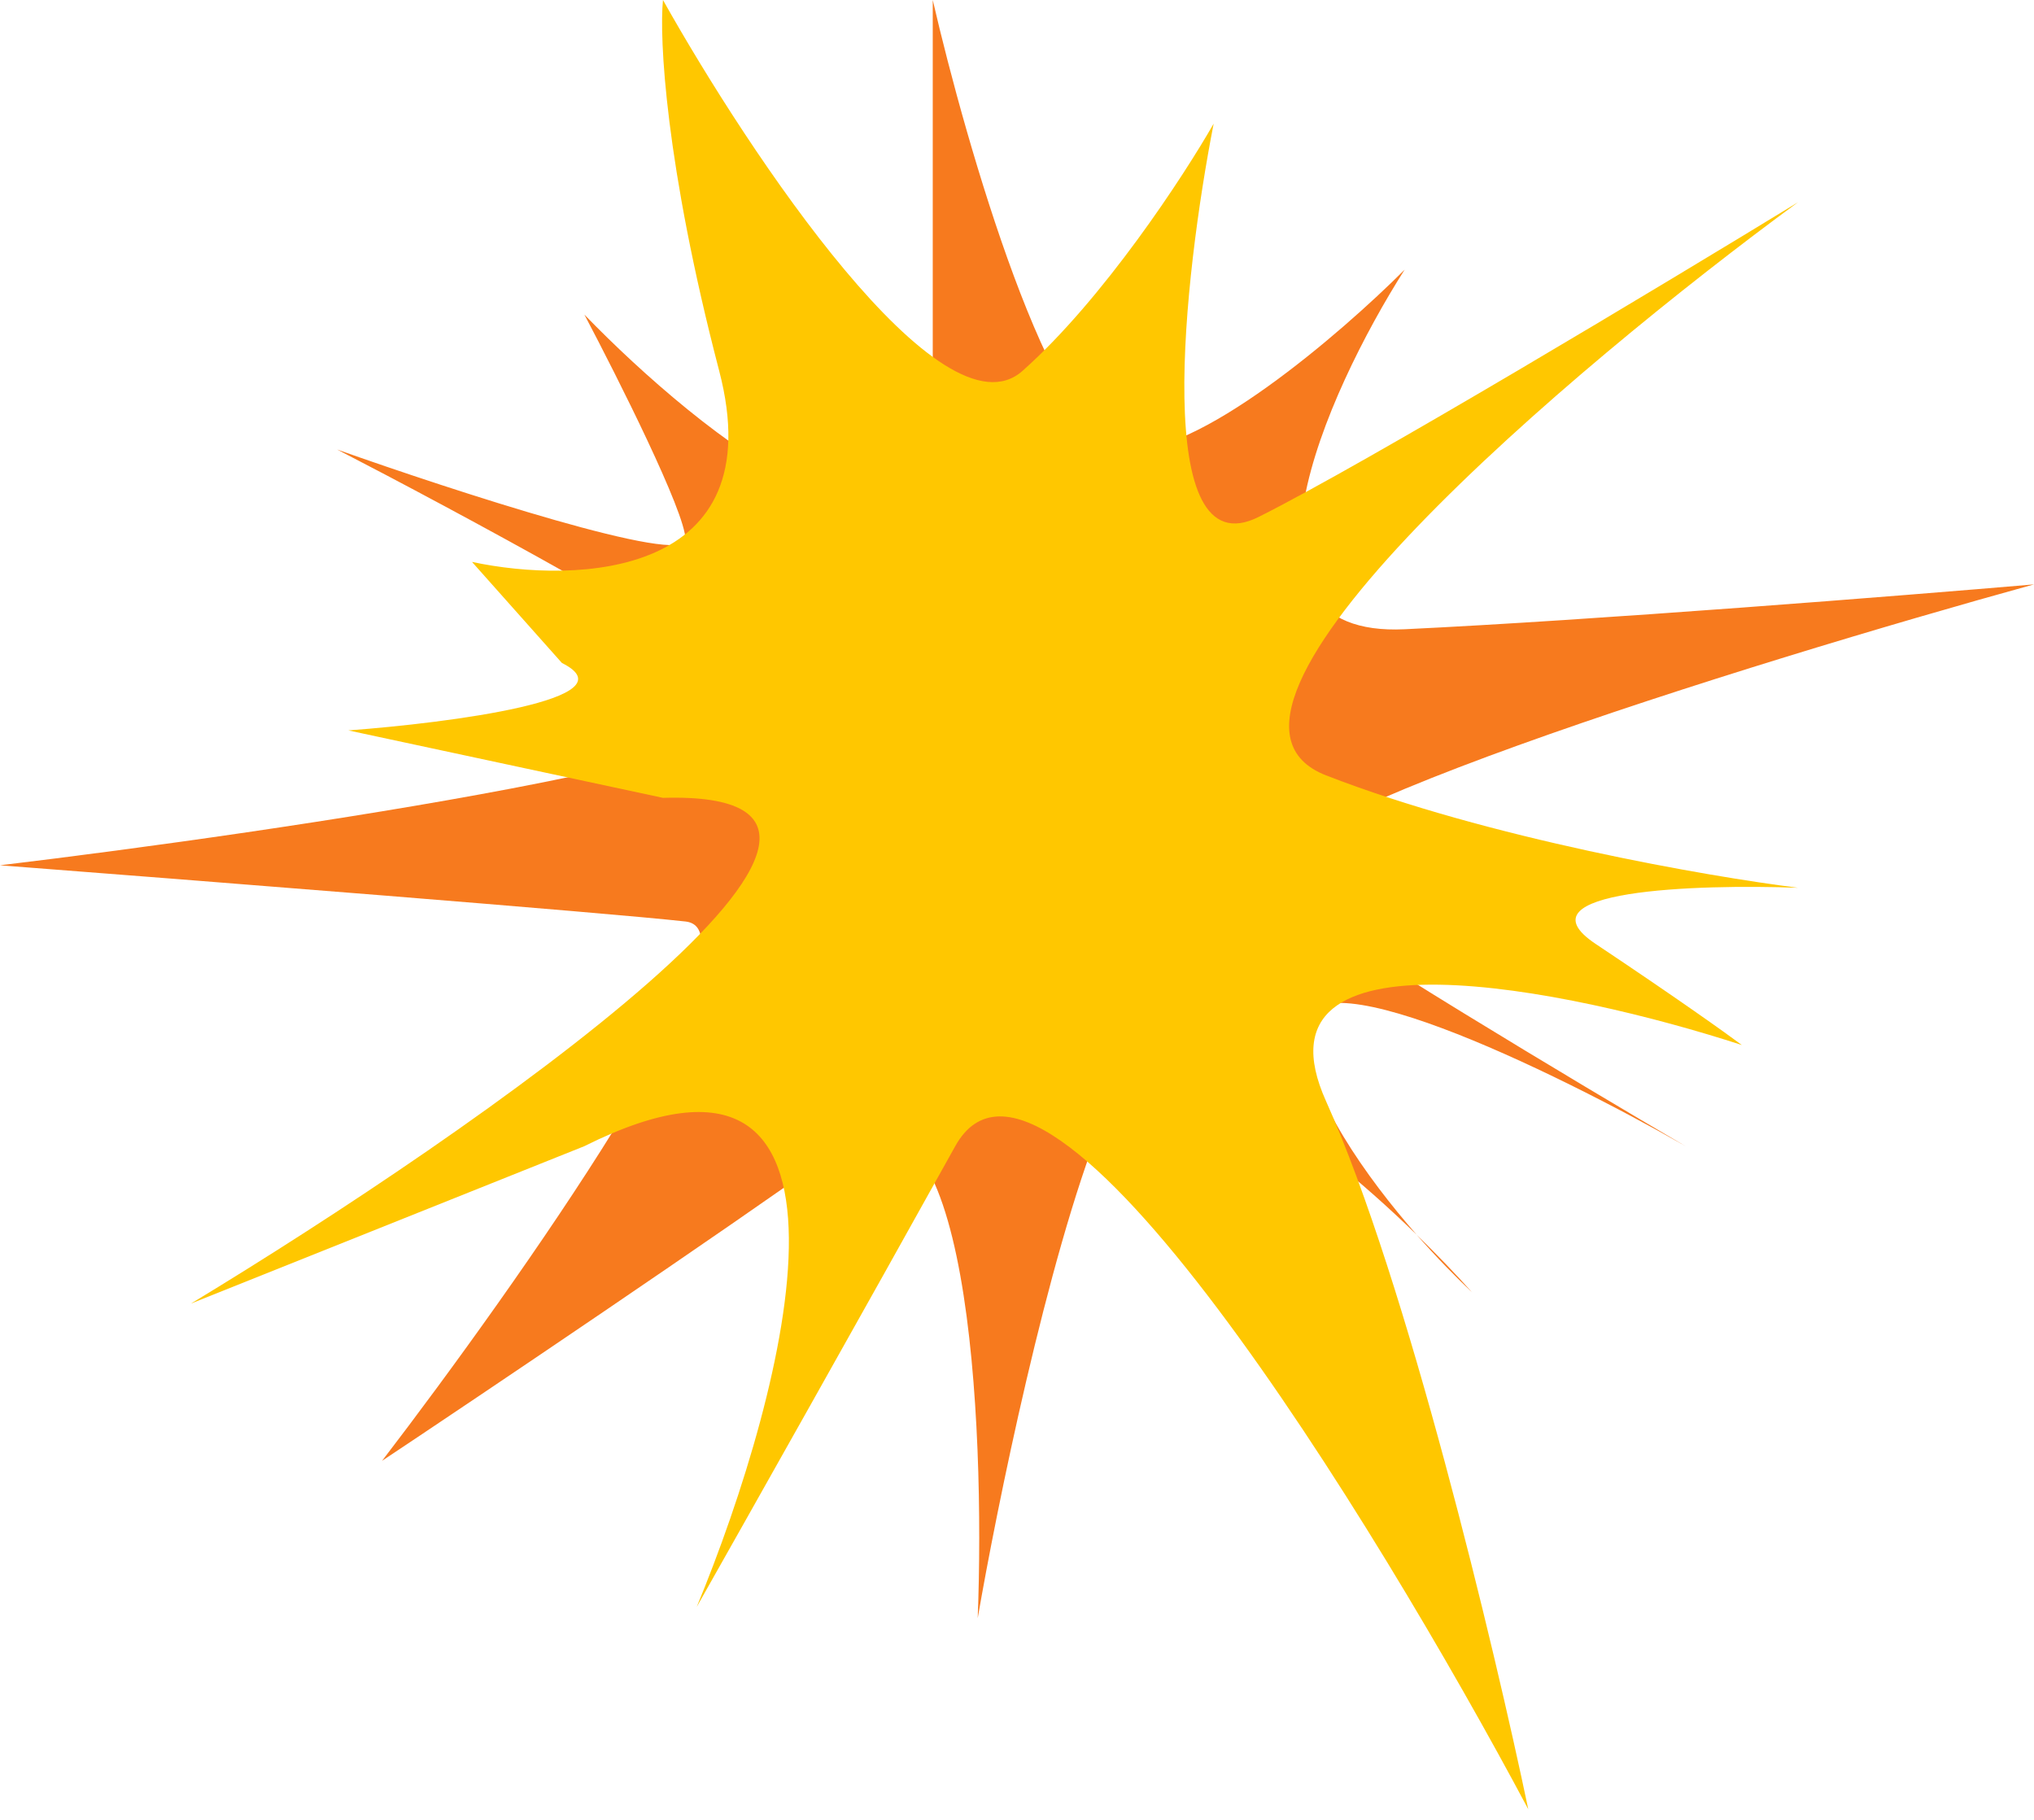
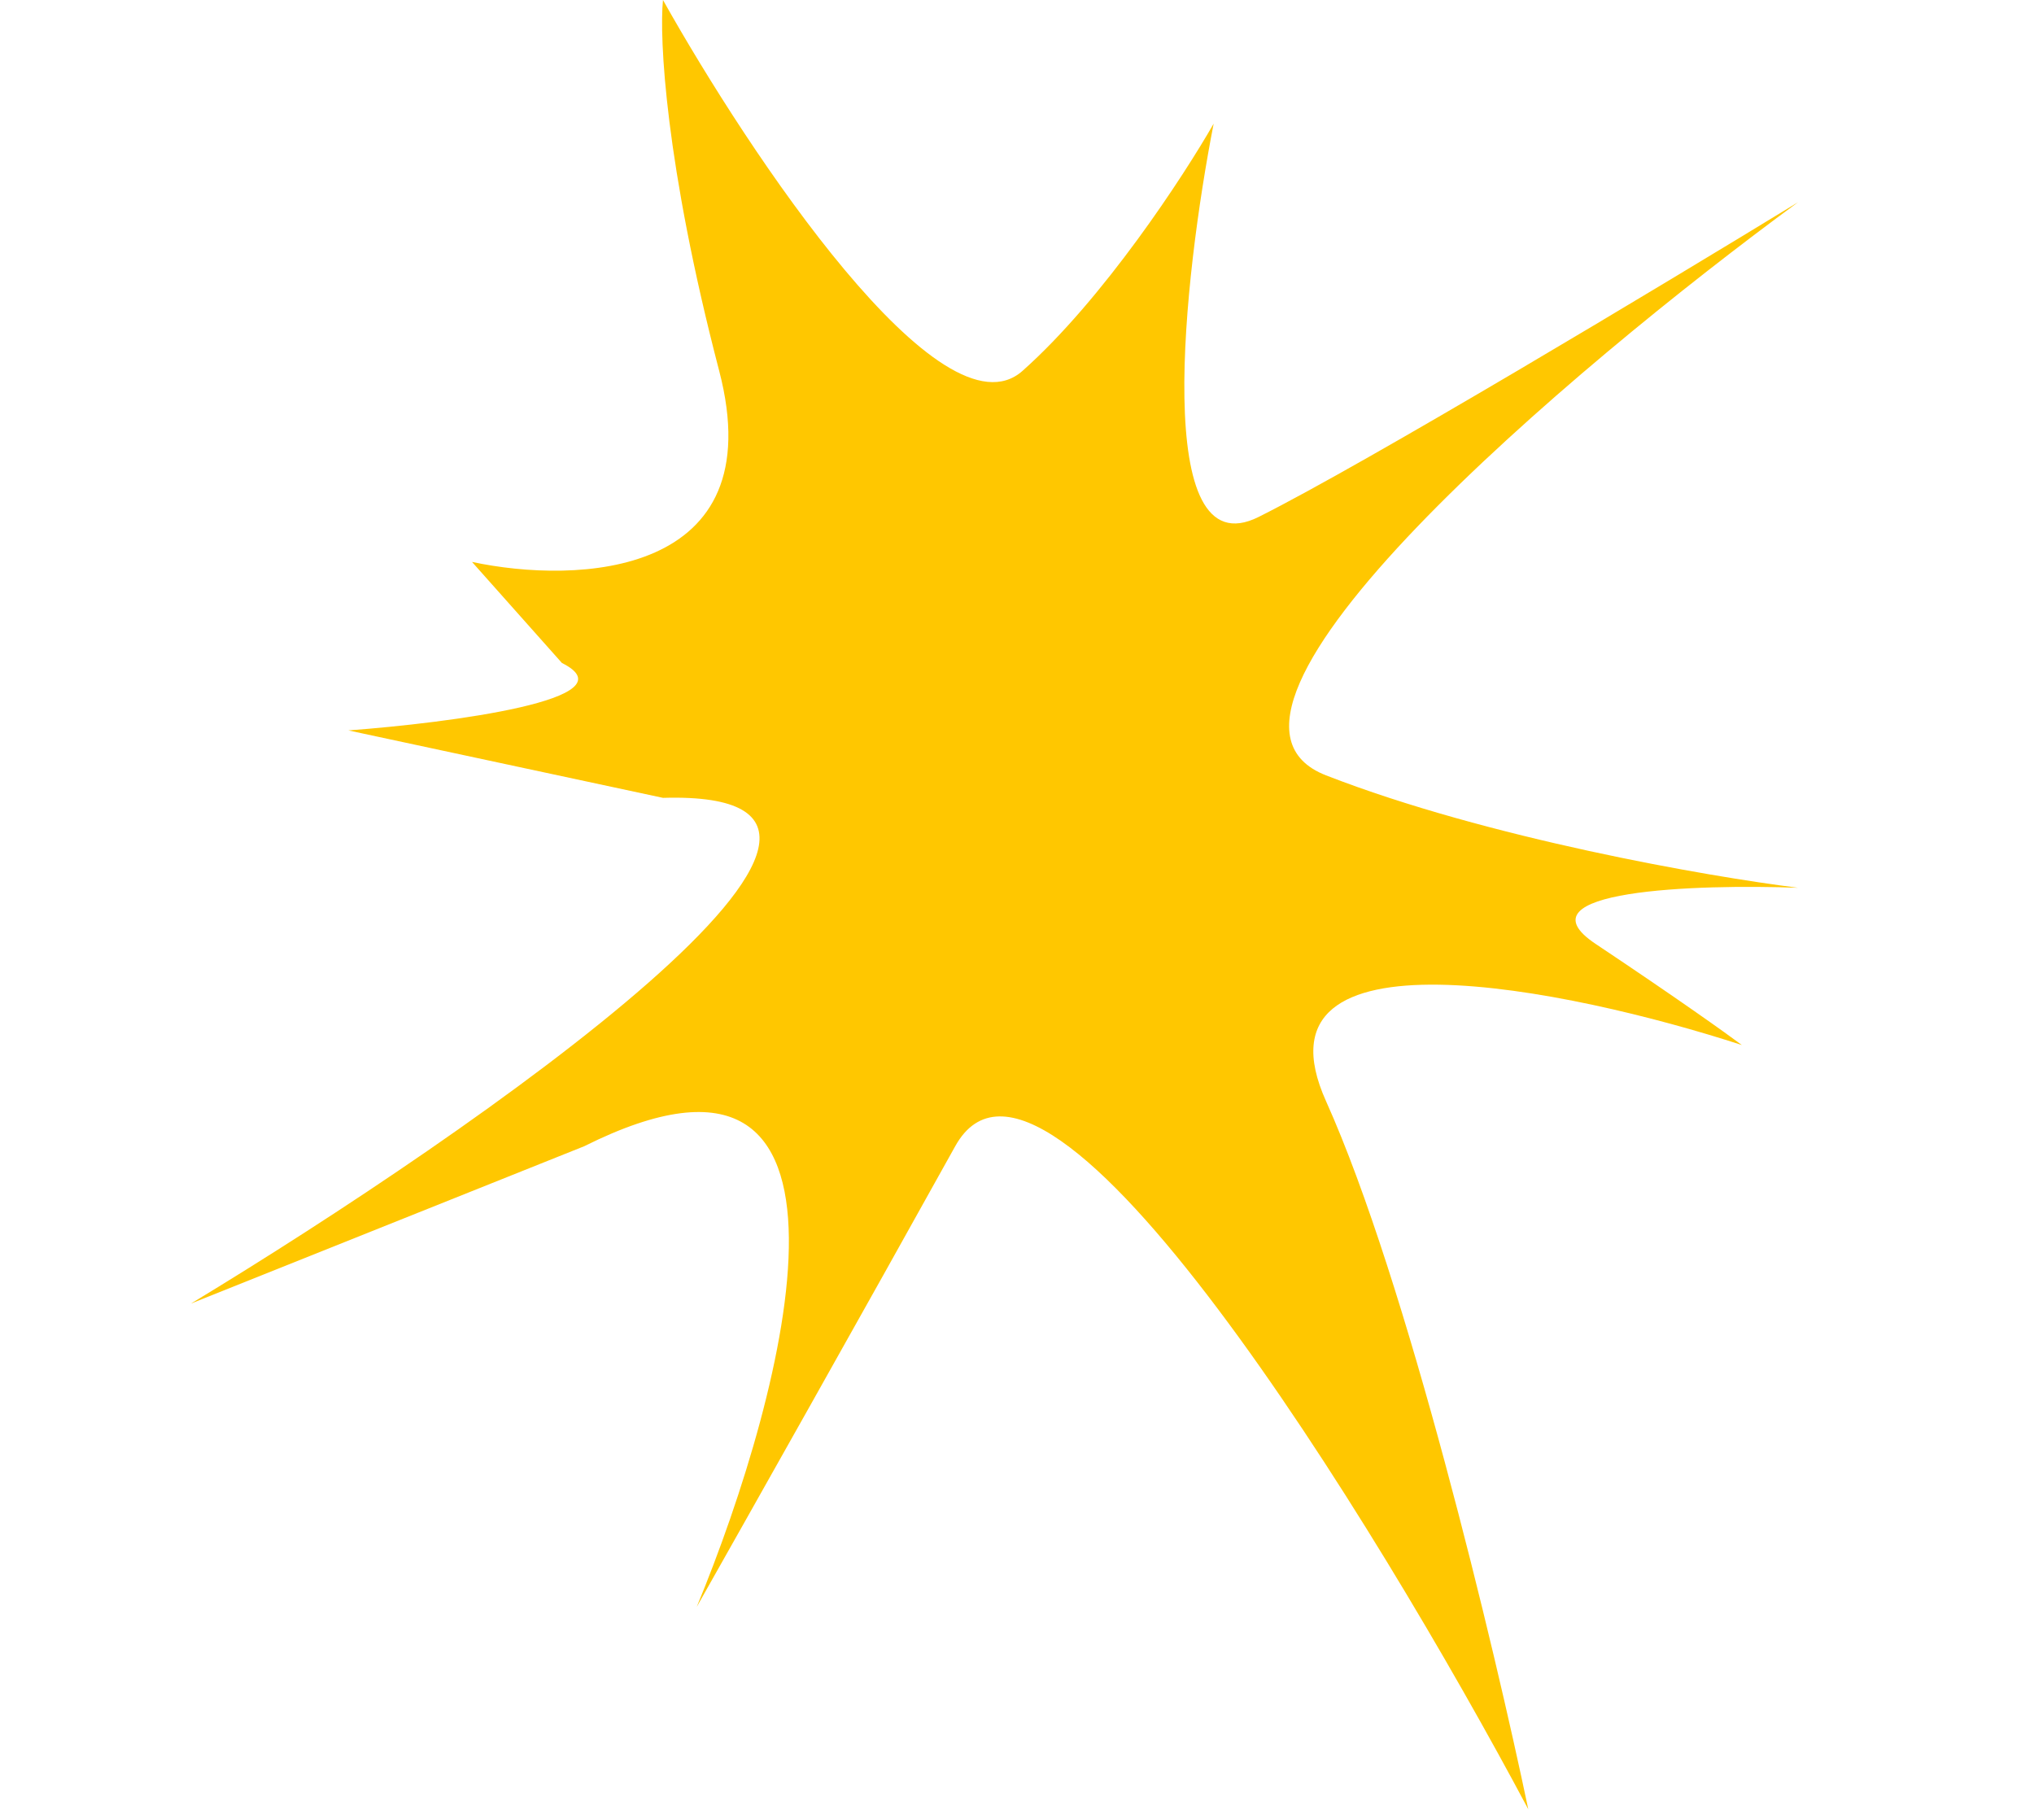
<svg xmlns="http://www.w3.org/2000/svg" width="19" height="17" viewBox="0 0 19 17" fill="none">
-   <path d="M5.459 2.939C6.543 4.059 8.713 5.794 8.713 3.779V0C9.028 1.365 9.825 4.115 10.497 4.199C11.169 4.283 12.527 3.114 13.121 2.519C12.387 3.674 11.358 5.962 13.121 5.878C14.885 5.794 17.775 5.564 19 5.459C16.341 6.193 11.19 7.789 11.862 8.293C12.534 8.797 14.731 10.112 15.746 10.707C14.521 10.007 12.093 8.818 12.177 9.657C12.236 10.255 12.76 10.993 13.233 11.534C13.426 11.722 13.602 11.906 13.751 12.072C13.61 11.94 13.426 11.754 13.233 11.534C12.207 10.534 10.711 9.437 10.287 10.497C9.783 11.757 9.308 14.101 9.133 15.116C9.203 13.296 9.049 9.867 7.873 10.707C6.697 11.547 4.514 13.017 3.569 13.646C4.829 12.002 7.159 8.692 6.403 8.608C5.648 8.524 1.82 8.223 0 8.083C2.624 7.768 7.726 7.012 7.138 6.508C6.55 6.004 4.234 4.759 3.149 4.199C4.234 4.584 6.403 5.291 6.403 5.039C6.403 4.787 5.773 3.534 5.459 2.939Z" fill="#F77A1E" />
  <path d="M6.718 3.464C7.222 5.396 5.388 5.459 4.409 5.249L5.249 6.193C5.92 6.529 4.199 6.753 3.254 6.823L6.193 7.453C9.049 7.369 4.444 10.567 1.784 12.177L5.458 10.707C8.314 9.28 7.348 12.982 6.508 15.011C6.963 14.206 8.083 12.219 8.923 10.707C9.762 9.196 12.841 14.206 14.276 16.901C13.961 15.396 13.142 11.967 12.387 10.287C11.631 8.608 14.661 9.238 16.271 9.762C16.131 9.657 15.662 9.322 14.906 8.818C14.15 8.314 15.851 8.258 16.796 8.293C15.956 8.188 13.898 7.831 12.387 7.243C10.875 6.655 14.696 3.429 16.796 1.889C15.536 2.659 12.764 4.325 11.757 4.829C10.749 5.333 11.057 2.589 11.337 1.155C11.057 1.645 10.308 2.792 9.552 3.464C8.797 4.136 6.998 1.435 6.193 0C6.158 0.35 6.214 1.533 6.718 3.464Z" fill="#FFC700" />
</svg>